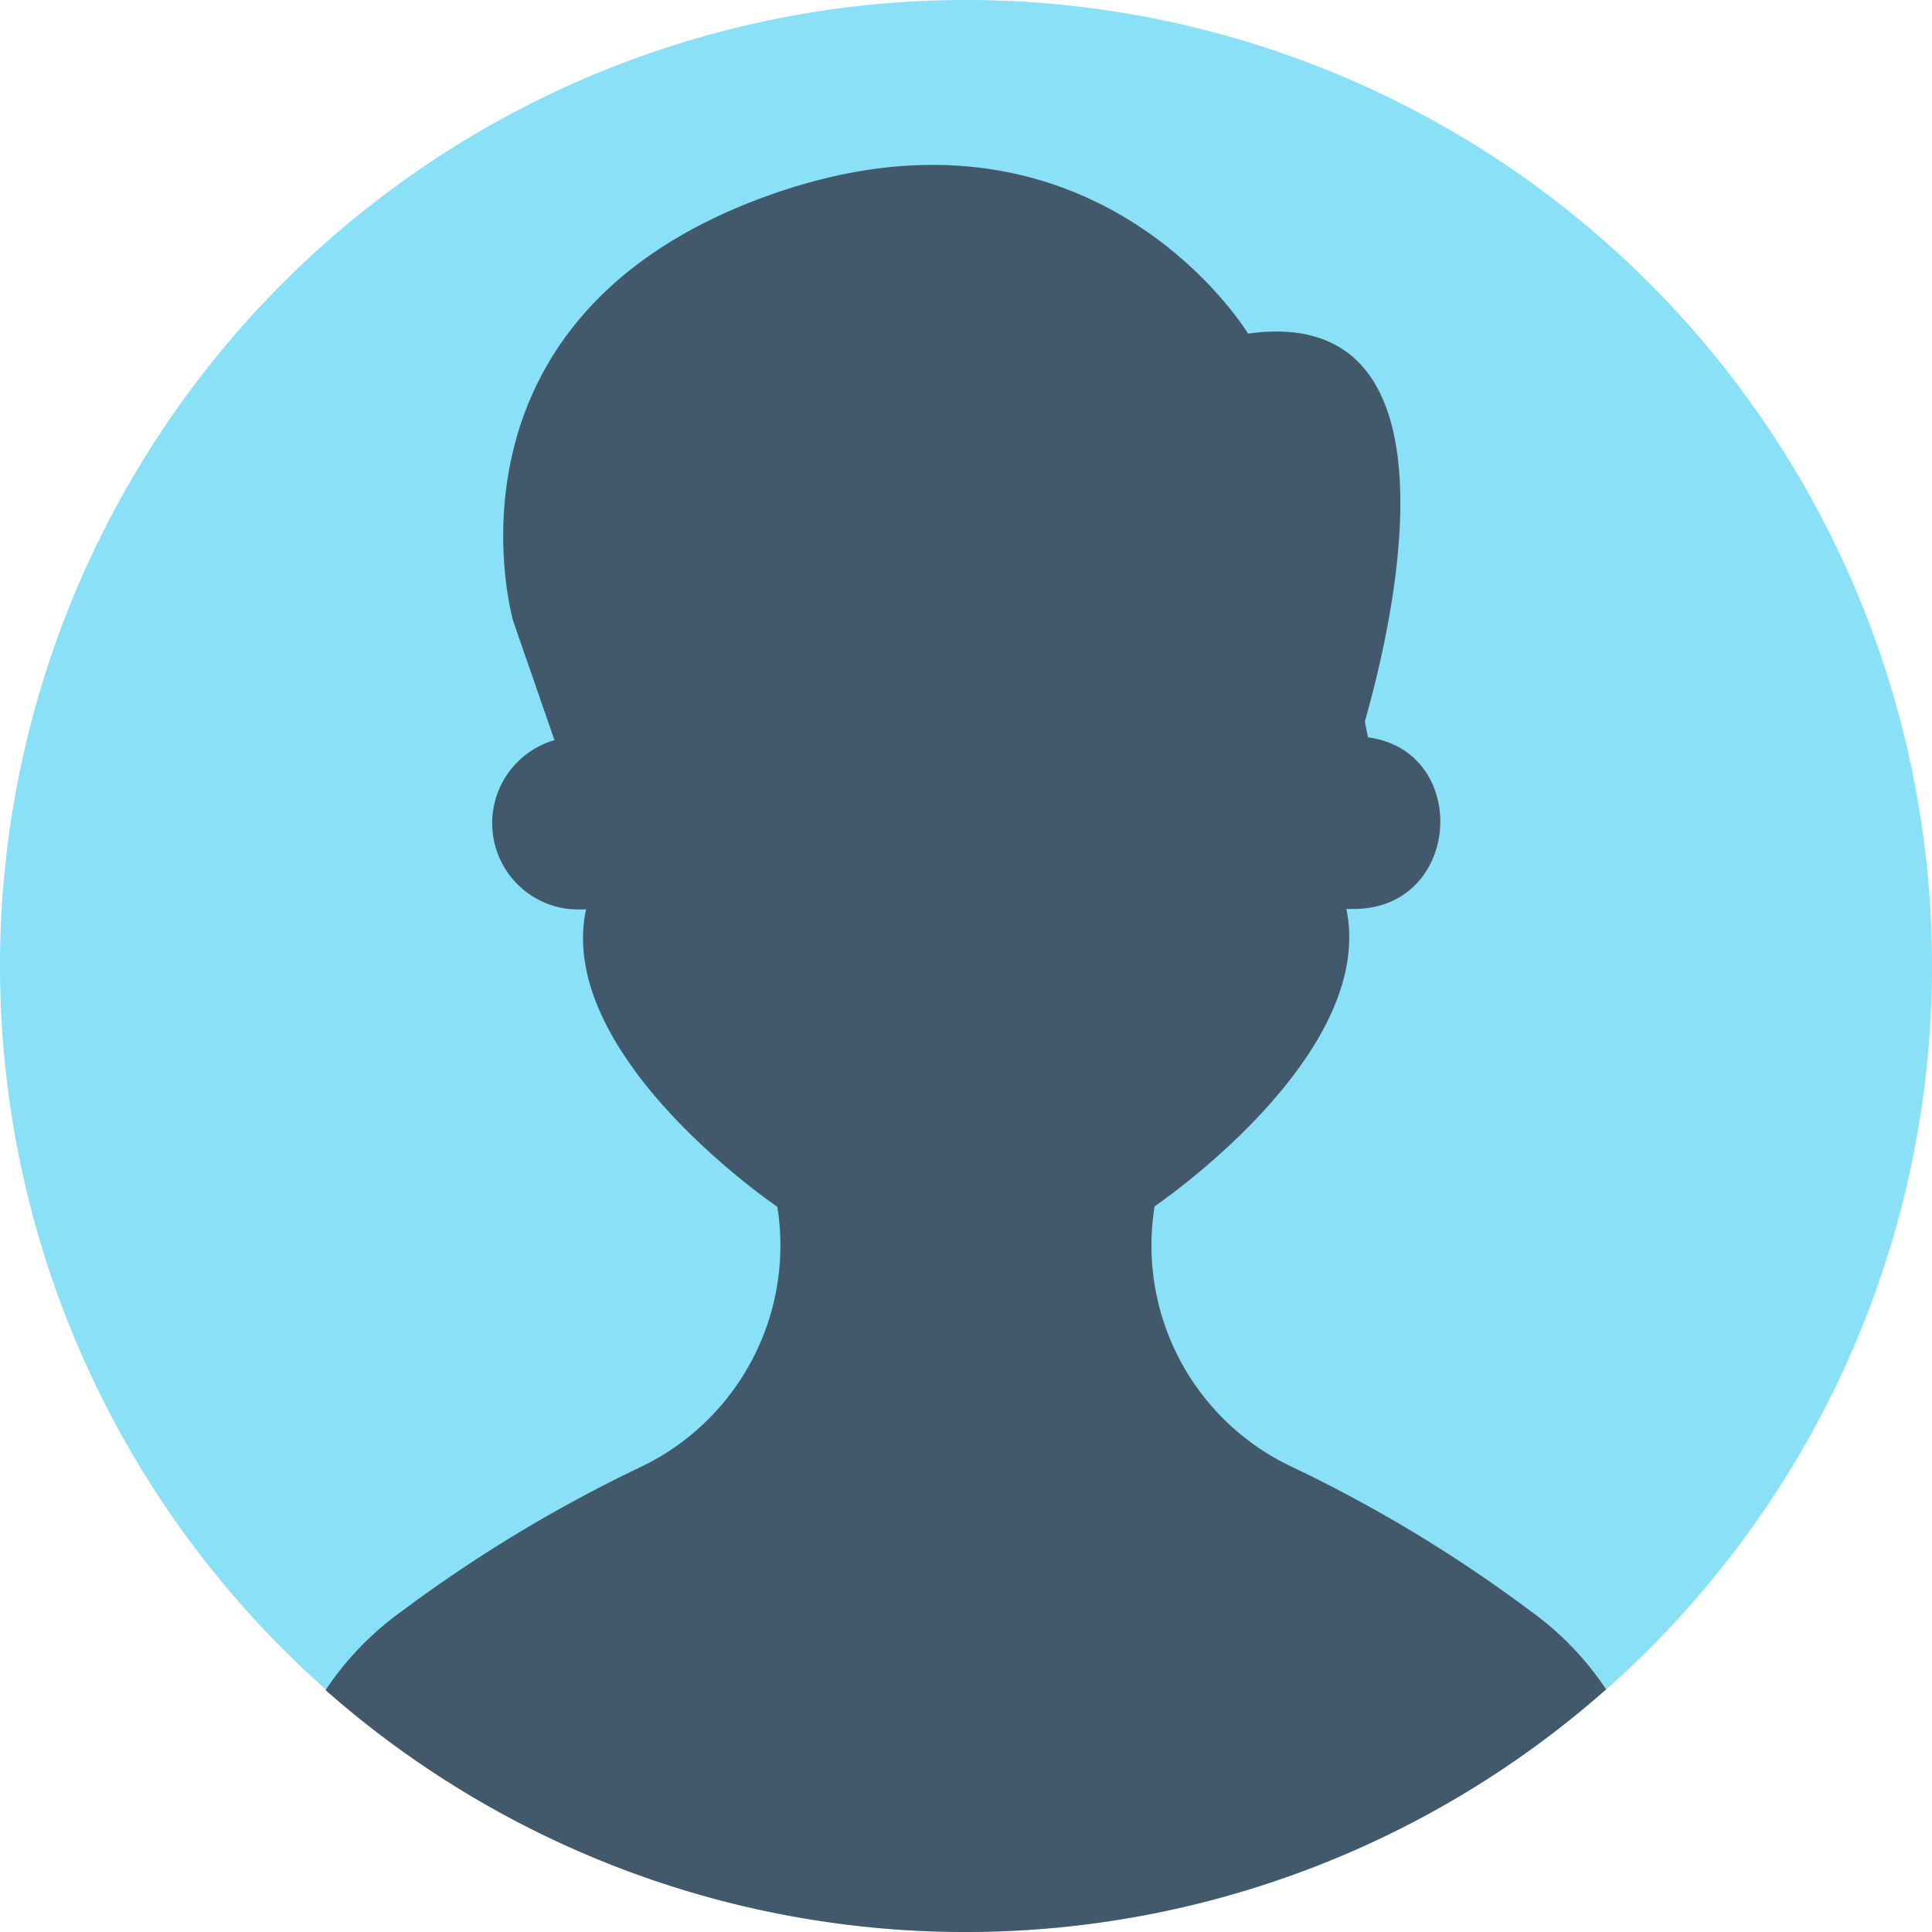
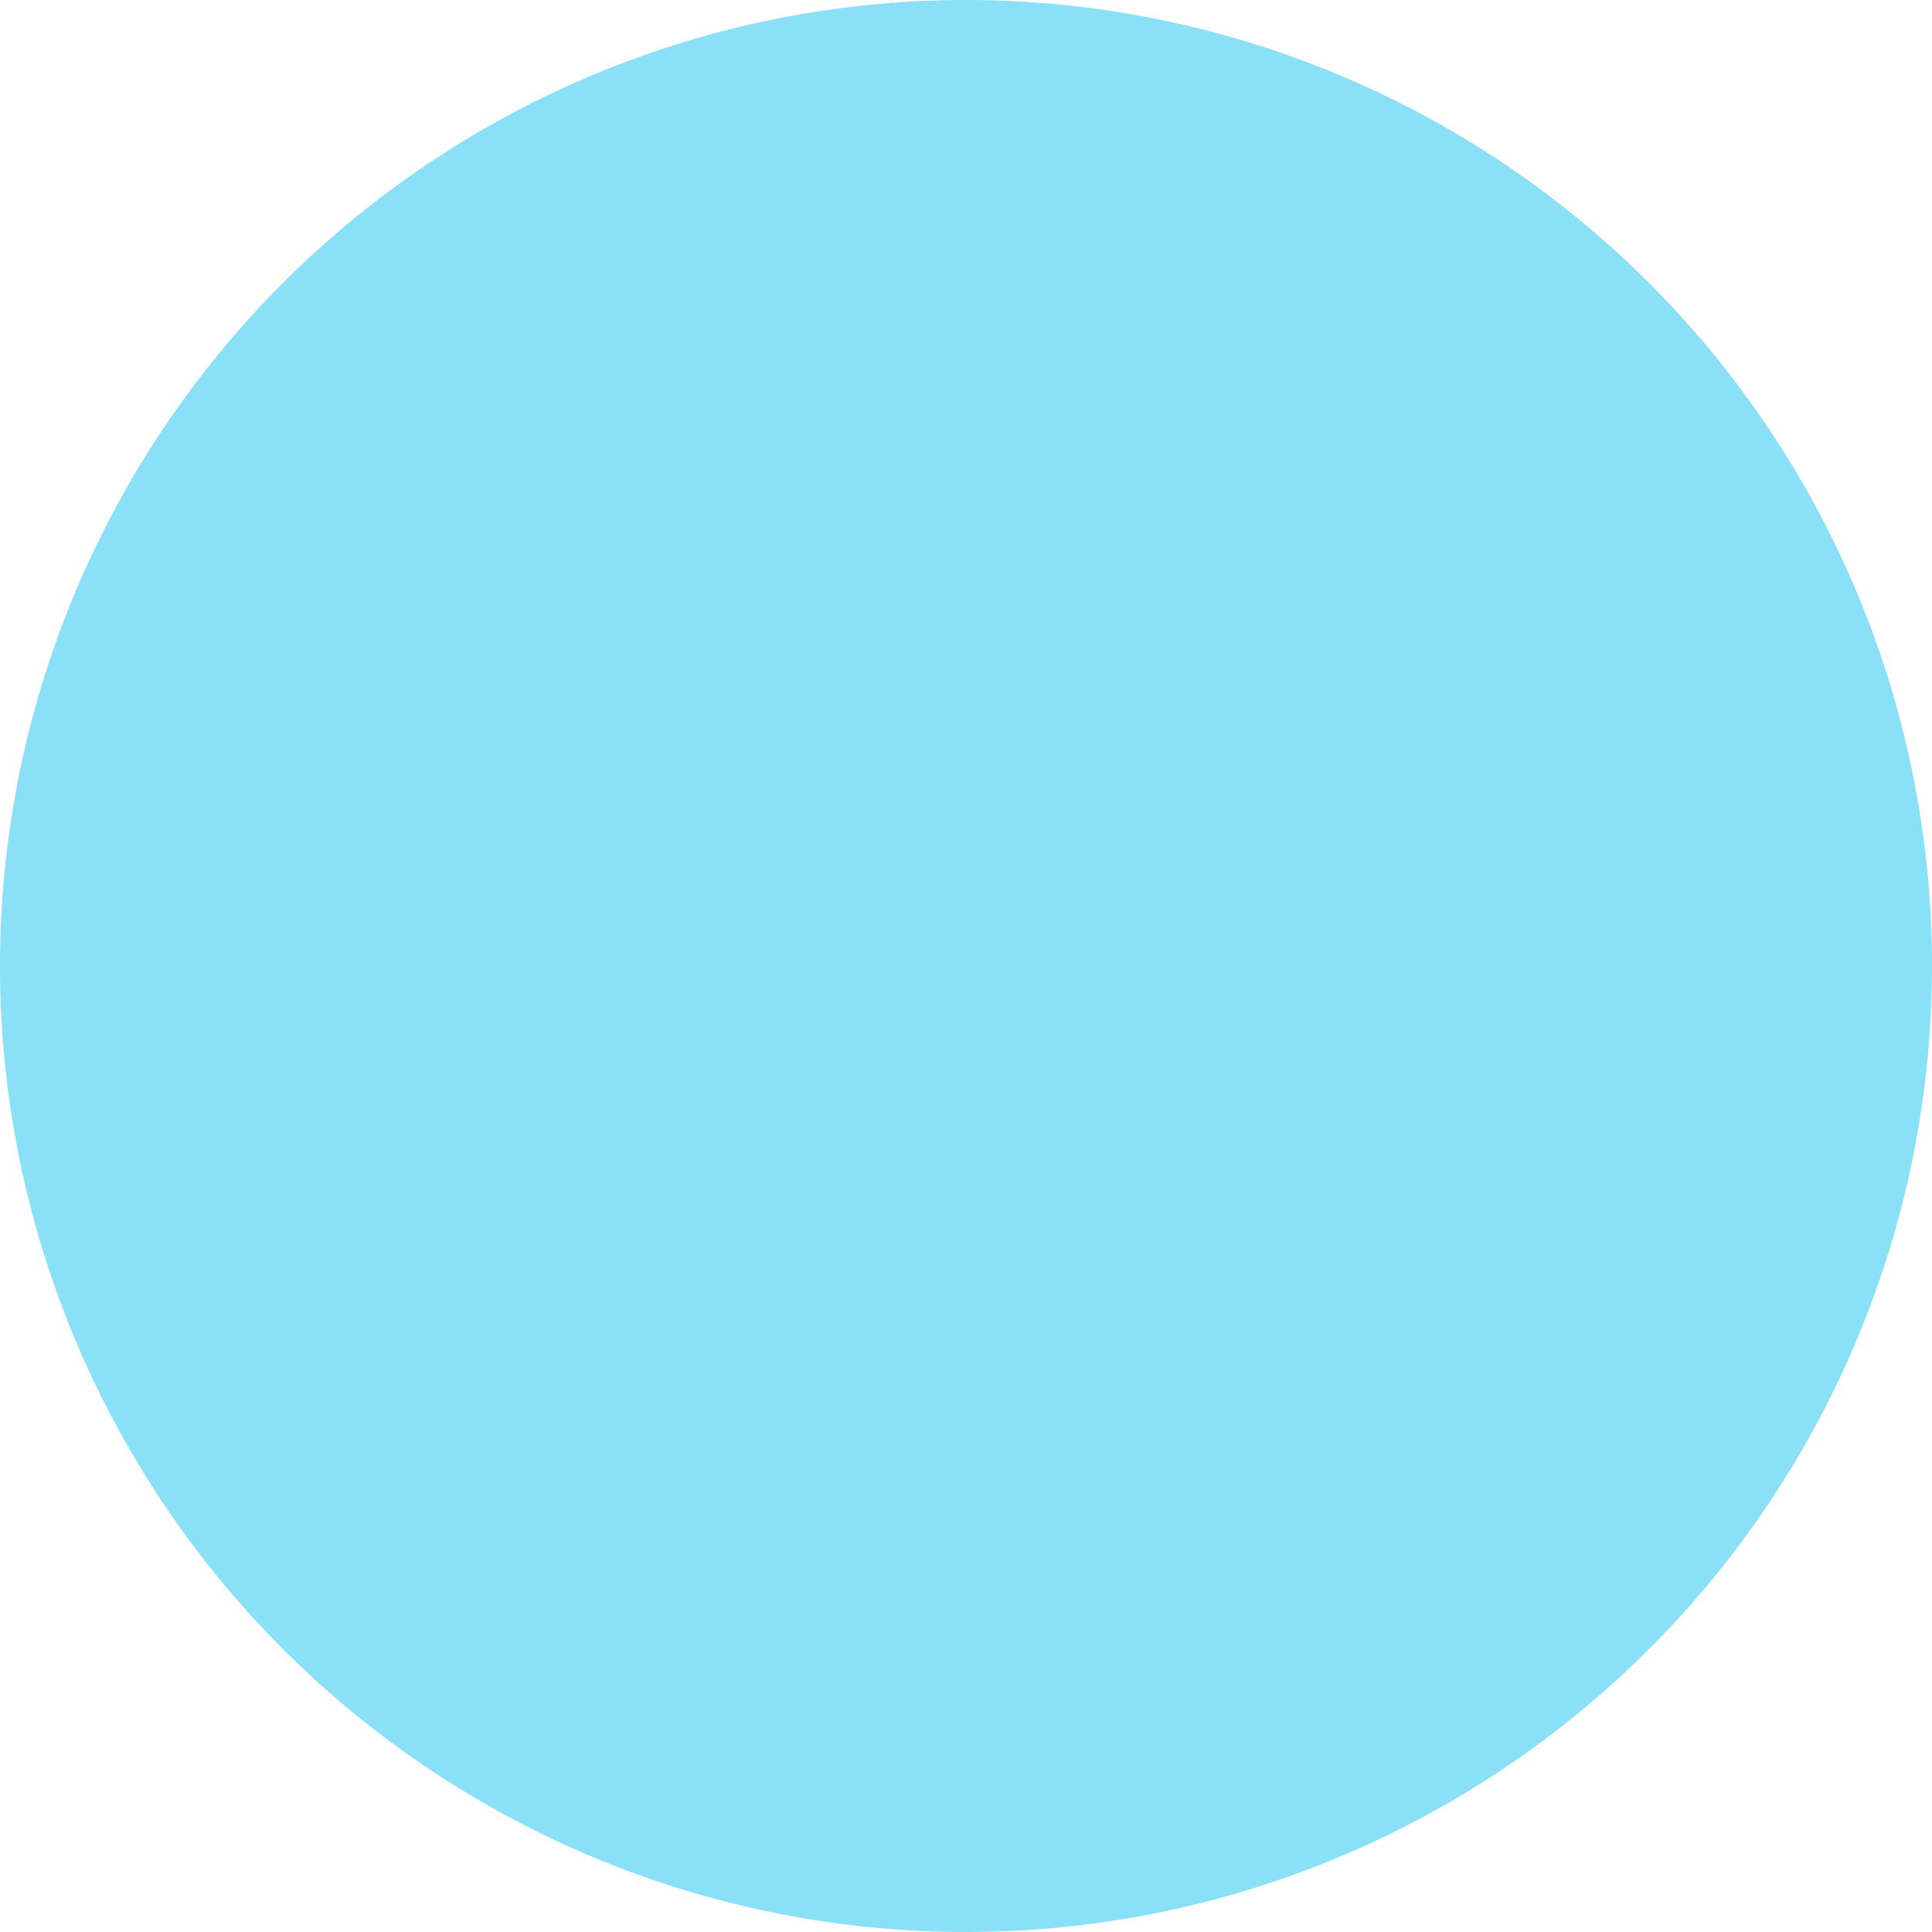
<svg xmlns="http://www.w3.org/2000/svg" width="61" height="61" viewBox="0 0 61 61">
  <defs>
    <style>.a{fill:#89e0f7;}.b{fill:#41596b;}</style>
  </defs>
  <path class="a" d="M30.5,0A30.5,30.5,0,1,0,61,30.5,30.5,30.5,0,0,0,30.5,0Z" />
-   <path class="b" d="M123.641,89a44.644,44.644,0,0,0-7.481-4.527,7.723,7.723,0,0,1-4.407-8.093.827.827,0,0,1,.024-.156s7.025-4.755,6.052-9.39a4.621,4.621,0,0,0,.54-.012c3.1-.288,3.29-4.9.228-5.392-.024,0-.06-.012-.084-.012l-.1-.5c.937-3.278,3.218-13.209-3.686-12.248,0,0-4.959-8.2-15.442-4.251s-7.757,13.341-7.757,13.341l1.3,3.746a2.729,2.729,0,0,0,.444,5.331,4.839,4.839,0,0,0,.552.012c-.985,4.635,6.04,9.39,6.04,9.39.012.06.012.108.024.156a7.755,7.755,0,0,1-4.407,8.093A44.951,44.951,0,0,0,88,89.014,9.647,9.647,0,0,0,85.6,91.5a30.538,30.538,0,0,0,40.431-.024A9.546,9.546,0,0,0,123.641,89Z" transform="translate(-75.321 -38.137)" />
</svg>